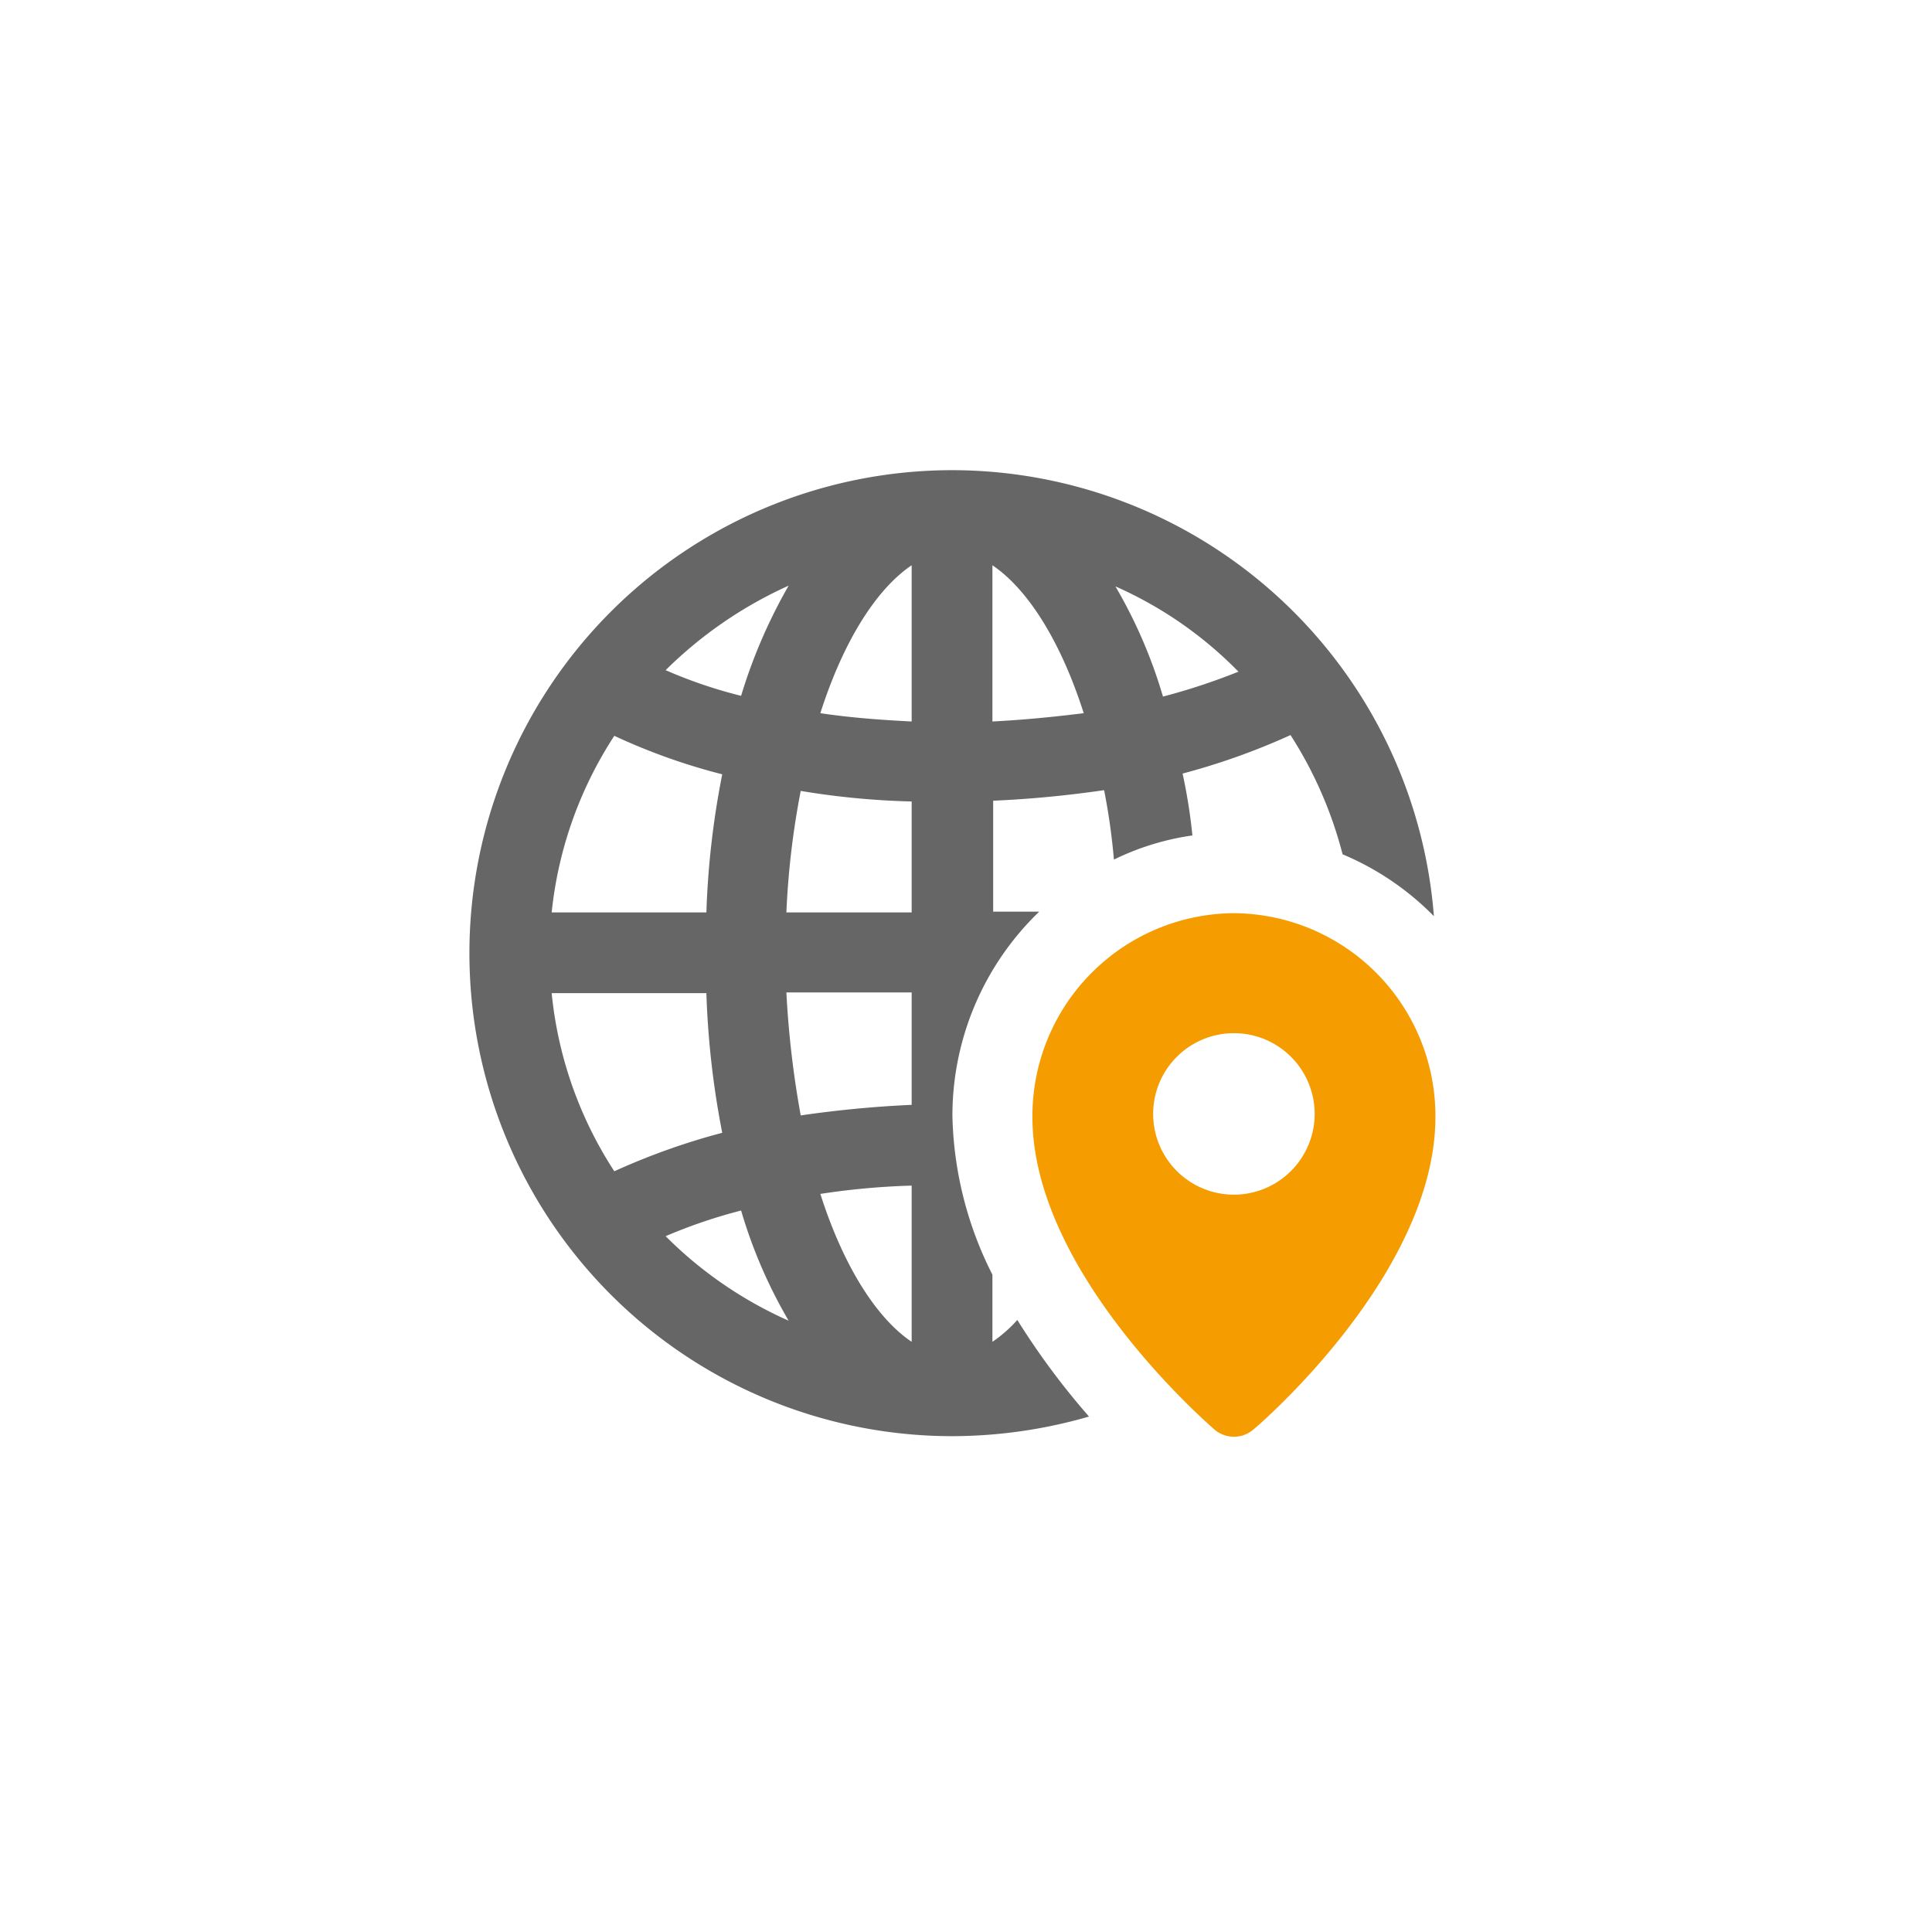
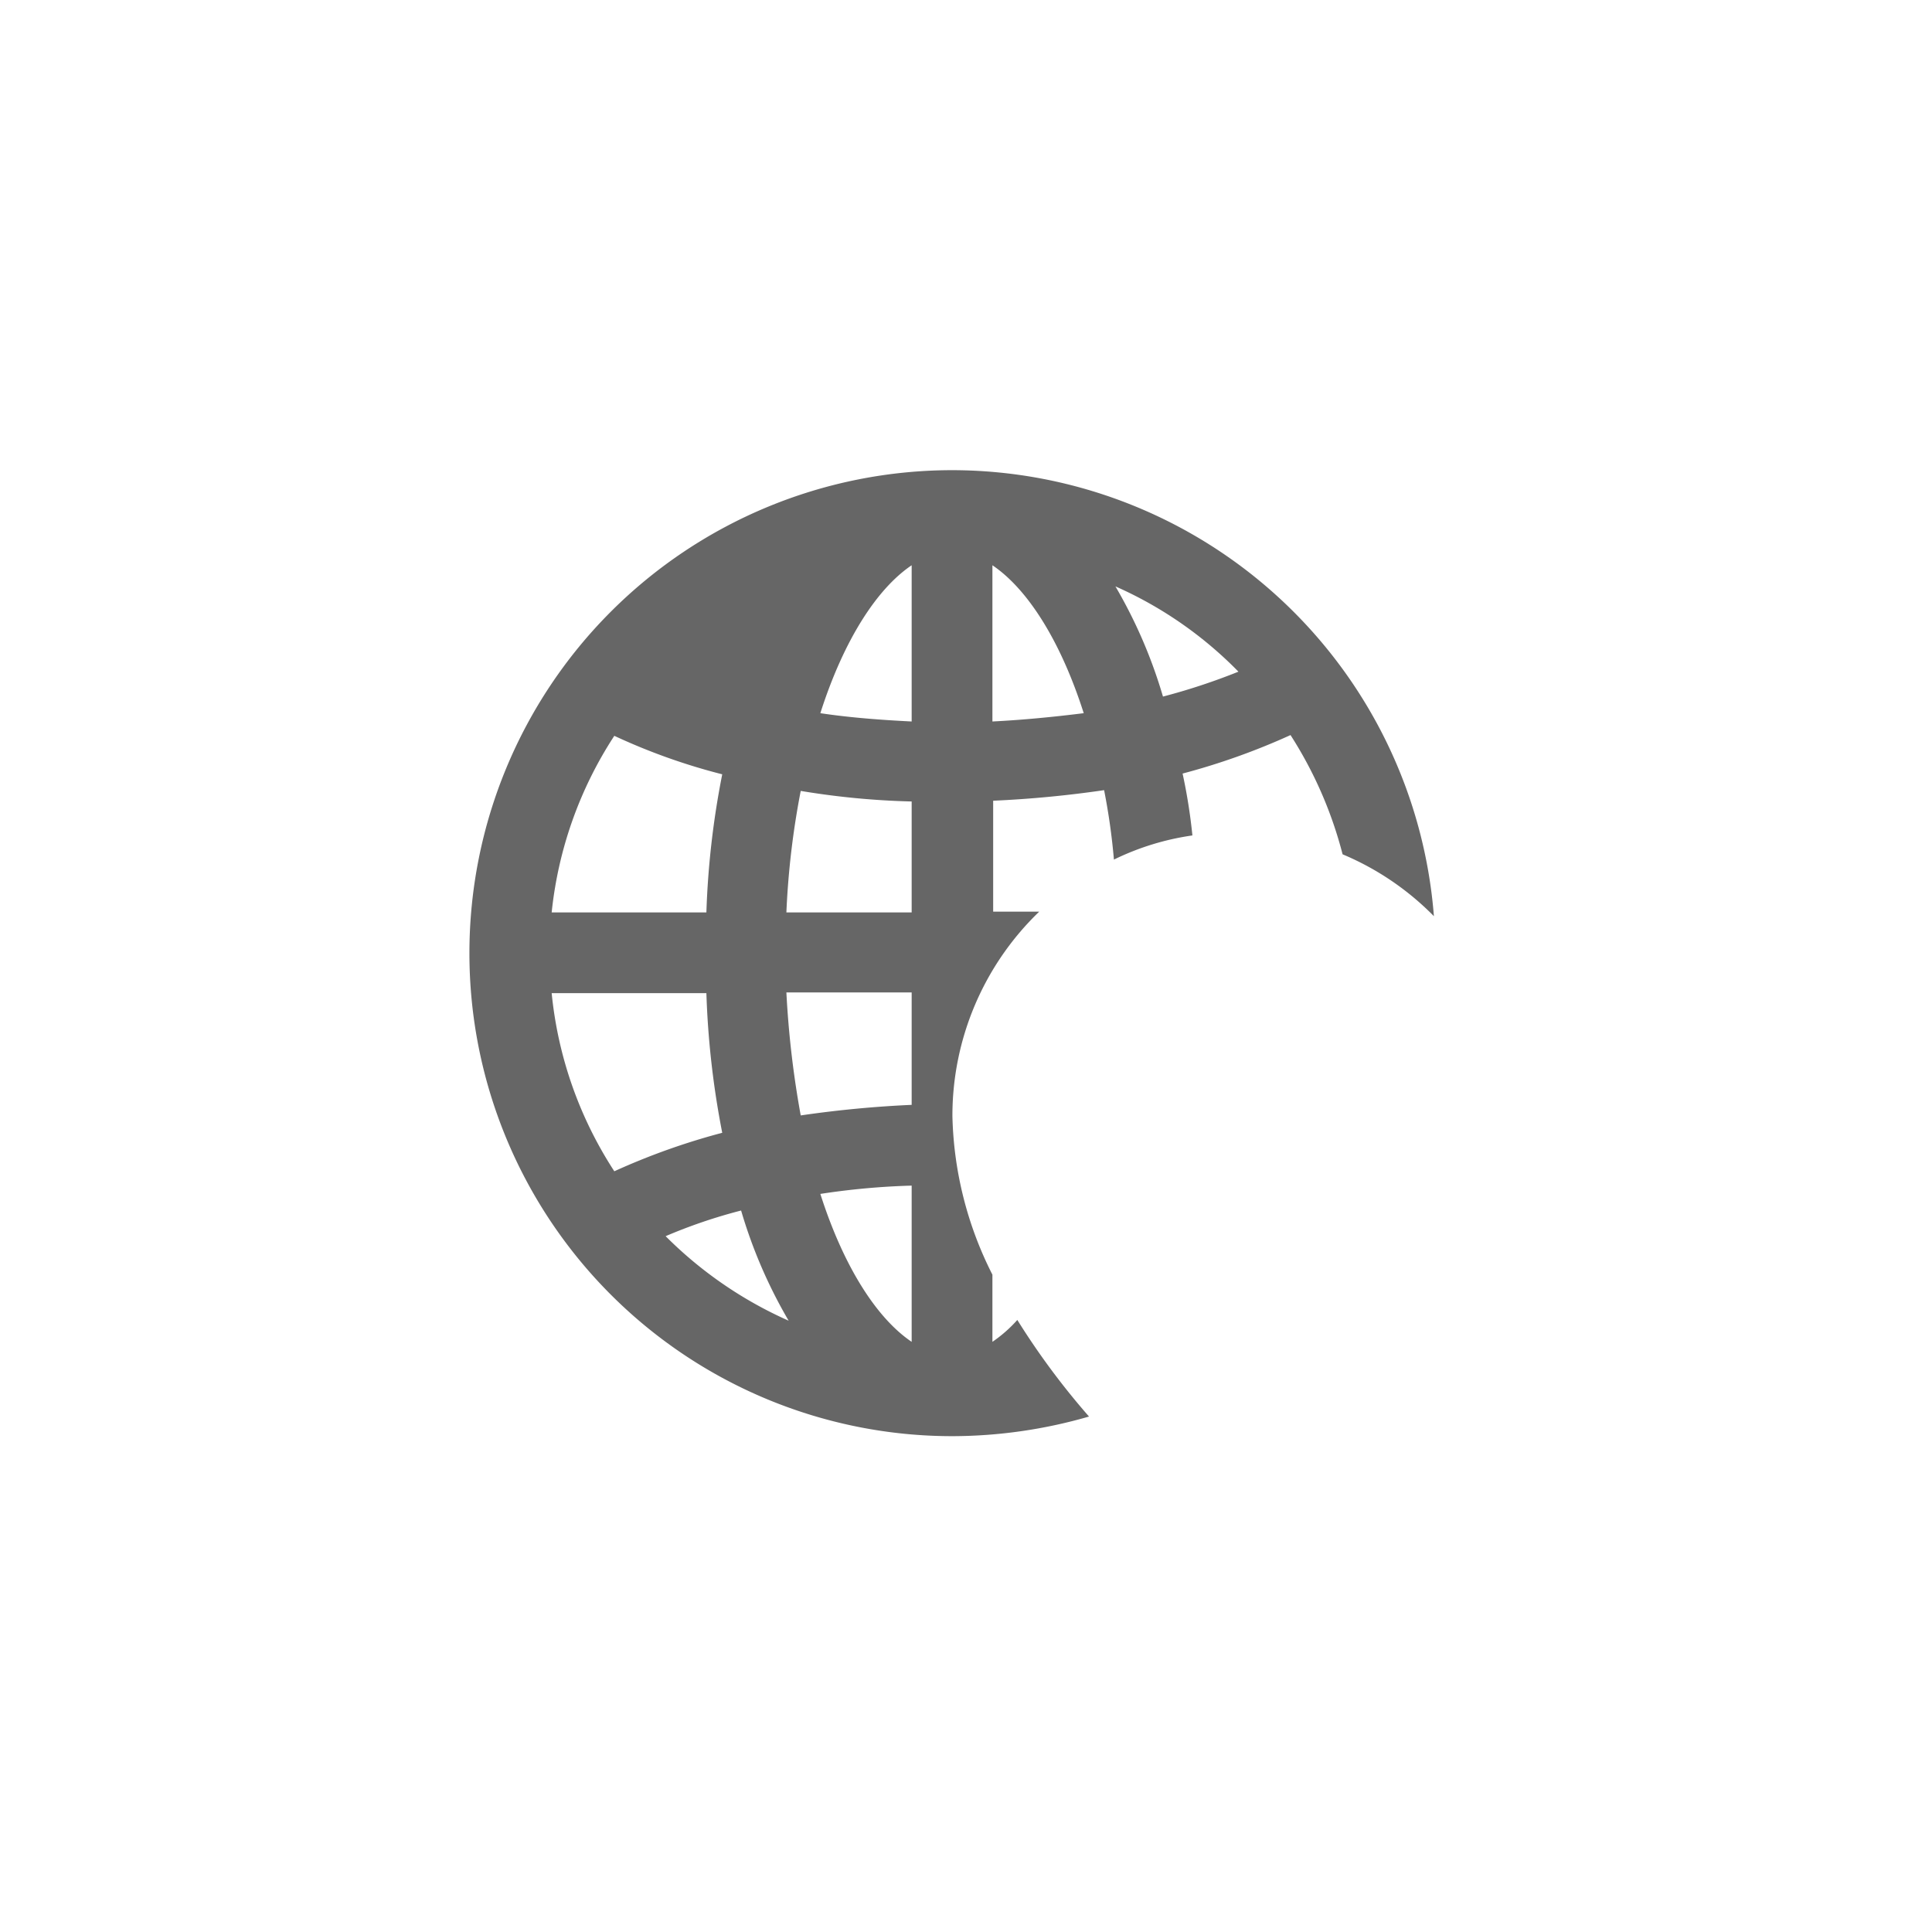
<svg xmlns="http://www.w3.org/2000/svg" viewBox="0 0 256 256">
-   <path class="st0" d="M163.5 121a26.888 26.888 0 0 0-26.7 27c0 20.5 23.1 40.5 24.1 41.4a3.954 3.954 0 0 0 5.2 0c1-.8 24.1-20.8 24.1-41.4a26.888 26.888 0 0 0-26.7-27Zm0 37.3a10.7 10.7 0 1 1 10.7-10.7 10.712 10.712 0 0 1-10.7 10.7Z" fill="#f59c00" />
-   <path class="st1" d="M126.2 62.3a64 64 0 0 0 0 128 65.455 65.455 0 0 0 18.1-2.6 98.636 98.636 0 0 1-9.5-12.8 18.066 18.066 0 0 1-3.3 2.9v-8.9a48.712 48.712 0 0 1-5.3-21 37.512 37.512 0 0 1 11.5-27.1h-6.1v-14.7a146.111 146.111 0 0 0 14.7-1.4 84.909 84.909 0 0 1 1.3 9.2 34.846 34.846 0 0 1 10.4-3.2 73.707 73.707 0 0 0-1.3-8.2 90.1 90.1 0 0 0 14.3-5.1 54.25 54.25 0 0 1 6.9 15.8 37.043 37.043 0 0 1 12.1 8.2 64.1 64.1 0 0 0-63.8-59.1Zm-21.7 15.3a69.993 69.993 0 0 0-6.3 14.6 62.061 62.061 0 0 1-10-3.4 55.714 55.714 0 0 1 16.3-11.2ZM81.4 97.5a81.185 81.185 0 0 0 14.3 5.1 112.739 112.739 0 0 0-2.1 18.3H73.1a52.695 52.695 0 0 1 8.3-23.4Zm-8.3 34.1h20.5a115.179 115.179 0 0 0 2.1 18.5 90.098 90.098 0 0 0-14.3 5.1 52.699 52.699 0 0 1-8.3-23.6Zm15.1 32.2a69.25 69.25 0 0 1 10-3.4 65.082 65.082 0 0 0 6.3 14.6 53.864 53.864 0 0 1-16.3-11.2Zm32.6 14c-4.6-3.1-9-9.9-12.1-19.6a97.149 97.149 0 0 1 12.1-1.1Zm0-31.4a146.12 146.12 0 0 0-14.7 1.4 127.126 127.126 0 0 1-1.9-16.3h16.6Zm0-25.5h-16.6a108.816 108.816 0 0 1 1.9-16.1 104.433 104.433 0 0 0 14.7 1.4Zm0-25.3c-4-.2-8.1-.5-12.1-1.1 3.1-9.7 7.5-16.5 12.1-19.6Zm10.7 0V74.9c4.6 3.1 9 9.9 12.1 19.6-4 .5-8.1.9-12.1 1.1Zm22.6-3.3a65.082 65.082 0 0 0-6.3-14.6A52.436 52.436 0 0 1 164.1 89a83.61 83.61 0 0 1-10 3.3Z" fill="#666" />
+   <path class="st1" d="M126.2 62.3a64 64 0 0 0 0 128 65.455 65.455 0 0 0 18.1-2.6 98.636 98.636 0 0 1-9.5-12.8 18.066 18.066 0 0 1-3.3 2.9v-8.9a48.712 48.712 0 0 1-5.3-21 37.512 37.512 0 0 1 11.5-27.1h-6.1v-14.7a146.111 146.111 0 0 0 14.7-1.4 84.909 84.909 0 0 1 1.3 9.2 34.846 34.846 0 0 1 10.4-3.2 73.707 73.707 0 0 0-1.3-8.2 90.1 90.1 0 0 0 14.3-5.1 54.25 54.25 0 0 1 6.9 15.8 37.043 37.043 0 0 1 12.1 8.2 64.1 64.1 0 0 0-63.8-59.1Zm-21.7 15.3ZM81.4 97.5a81.185 81.185 0 0 0 14.3 5.1 112.739 112.739 0 0 0-2.1 18.3H73.1a52.695 52.695 0 0 1 8.3-23.4Zm-8.3 34.1h20.5a115.179 115.179 0 0 0 2.1 18.5 90.098 90.098 0 0 0-14.3 5.1 52.699 52.699 0 0 1-8.3-23.6Zm15.1 32.2a69.25 69.25 0 0 1 10-3.4 65.082 65.082 0 0 0 6.3 14.6 53.864 53.864 0 0 1-16.3-11.2Zm32.6 14c-4.6-3.1-9-9.9-12.1-19.6a97.149 97.149 0 0 1 12.1-1.1Zm0-31.4a146.12 146.12 0 0 0-14.7 1.4 127.126 127.126 0 0 1-1.9-16.3h16.6Zm0-25.5h-16.6a108.816 108.816 0 0 1 1.9-16.1 104.433 104.433 0 0 0 14.7 1.4Zm0-25.3c-4-.2-8.1-.5-12.1-1.1 3.1-9.7 7.5-16.5 12.1-19.6Zm10.7 0V74.9c4.6 3.1 9 9.9 12.1 19.6-4 .5-8.1.9-12.1 1.1Zm22.6-3.3a65.082 65.082 0 0 0-6.3-14.6A52.436 52.436 0 0 1 164.1 89a83.61 83.61 0 0 1-10 3.3Z" fill="#666" />
</svg>